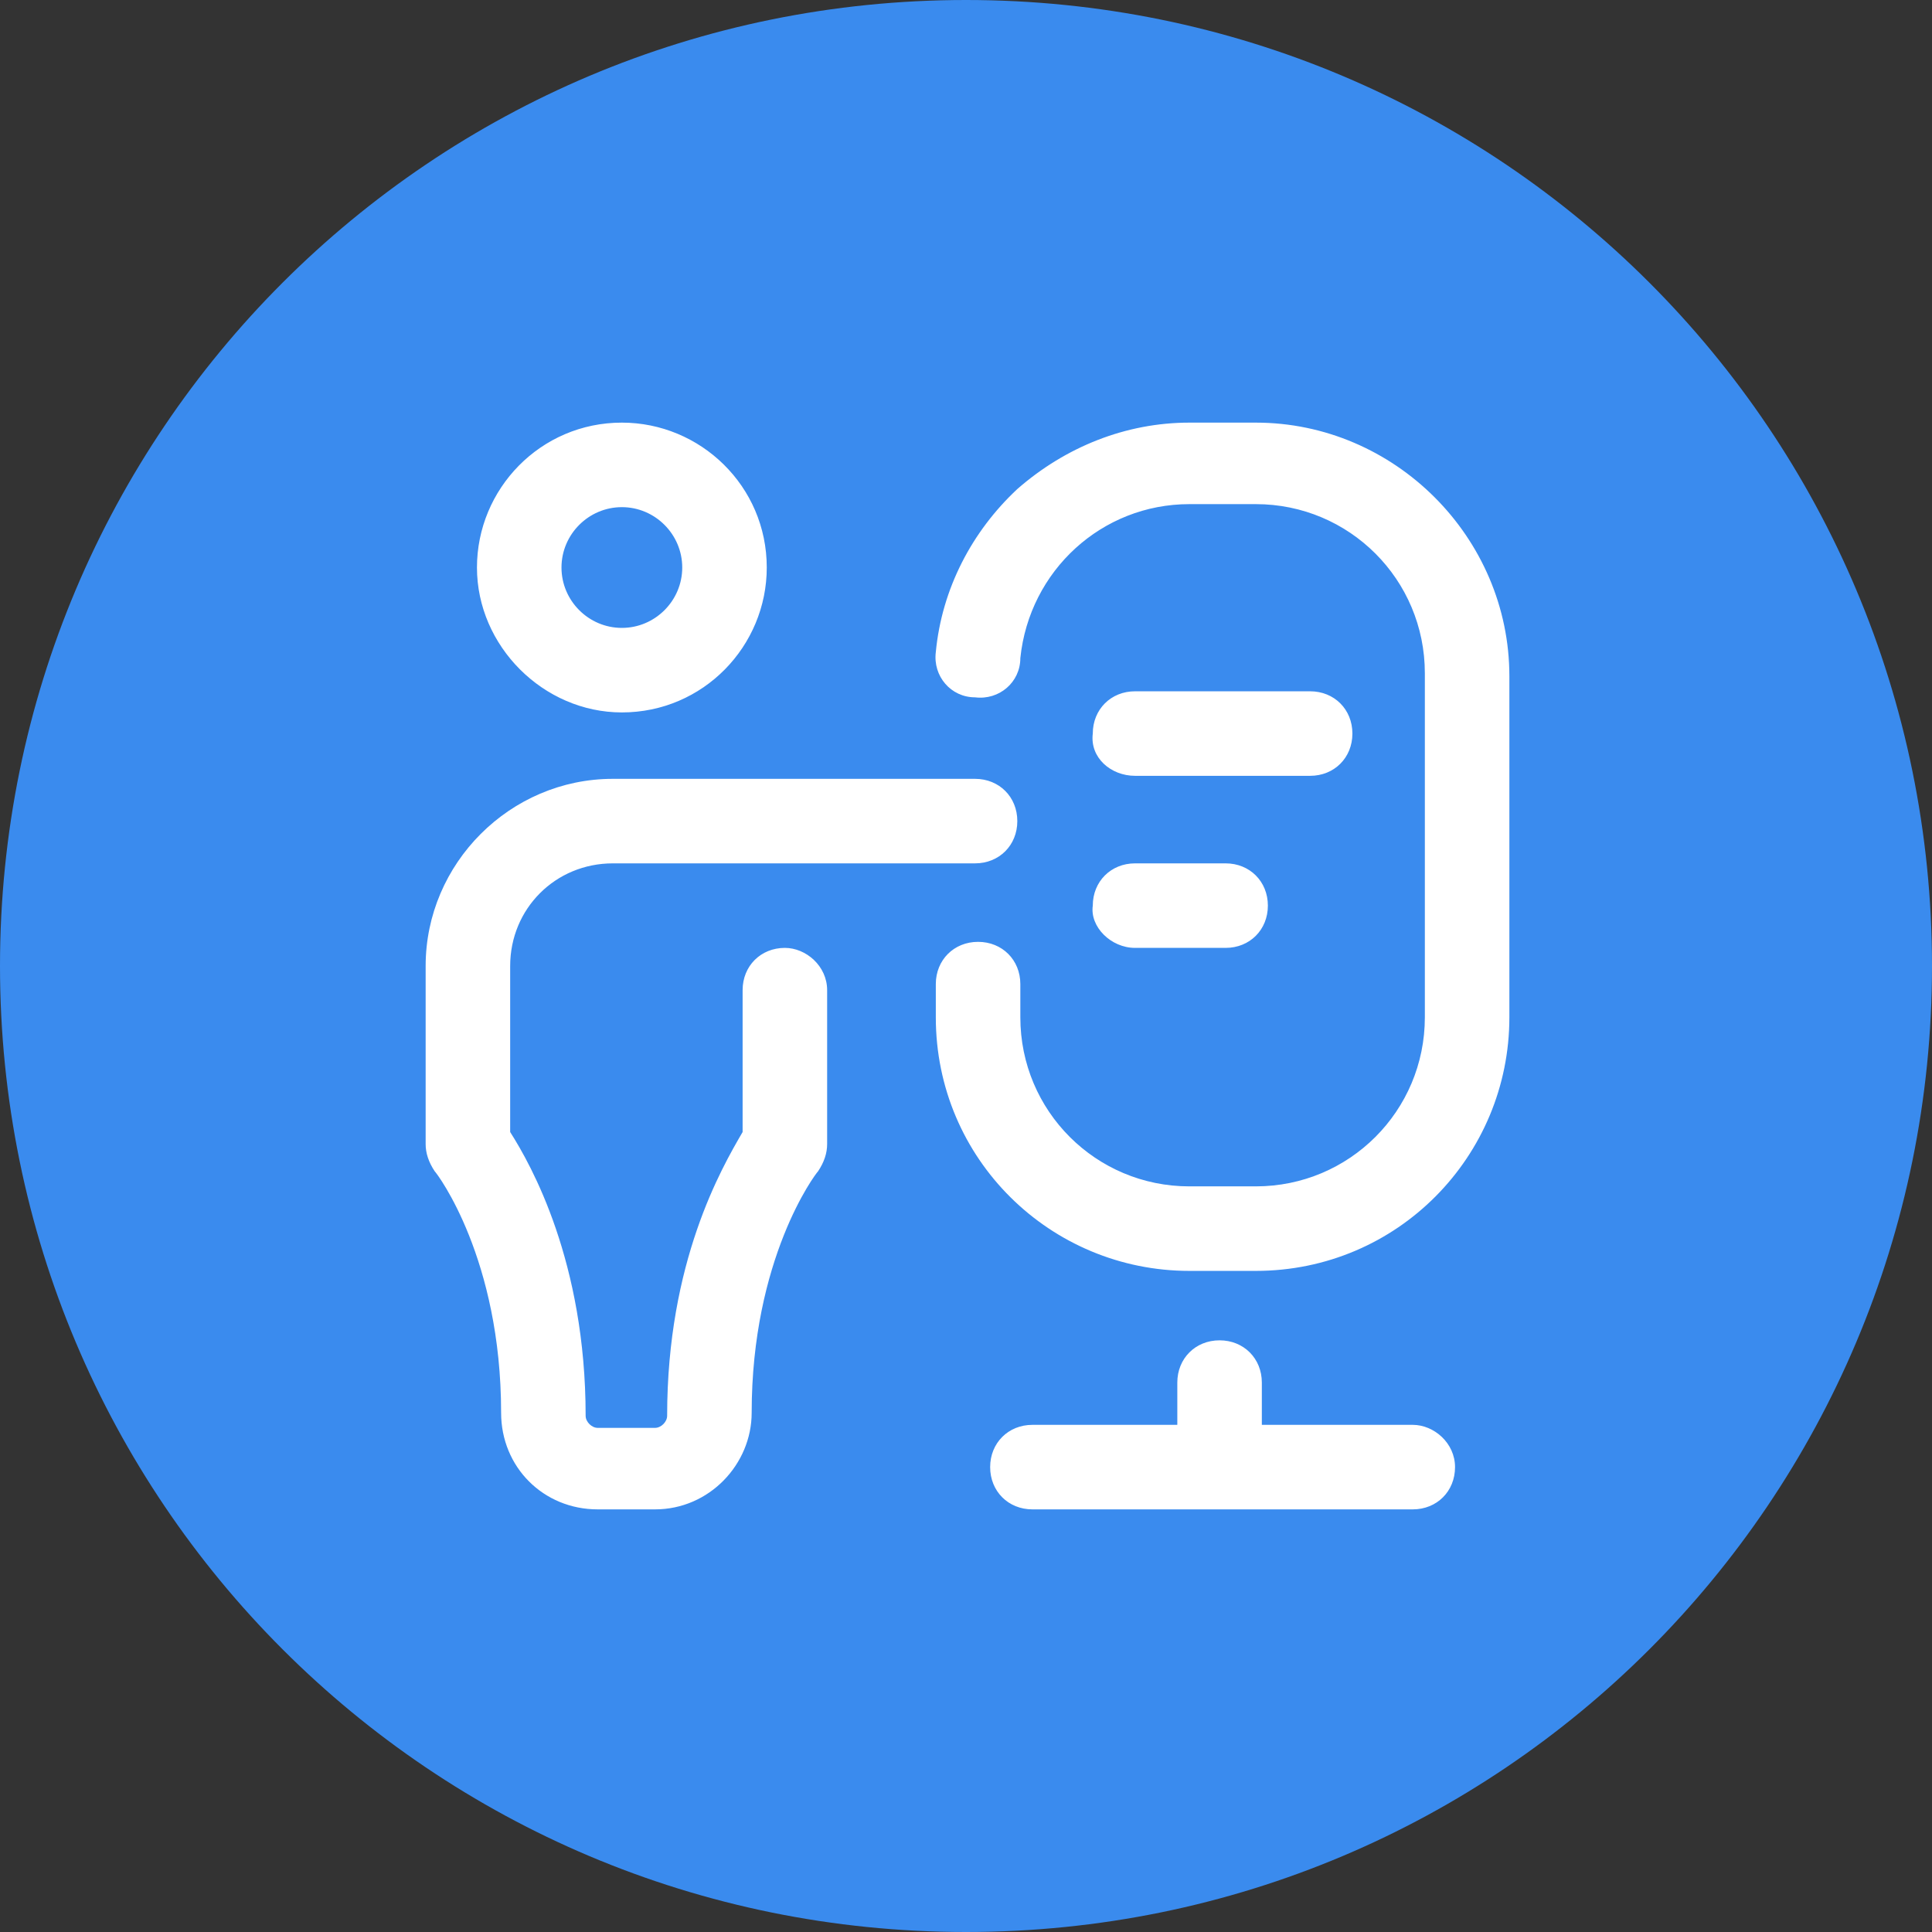
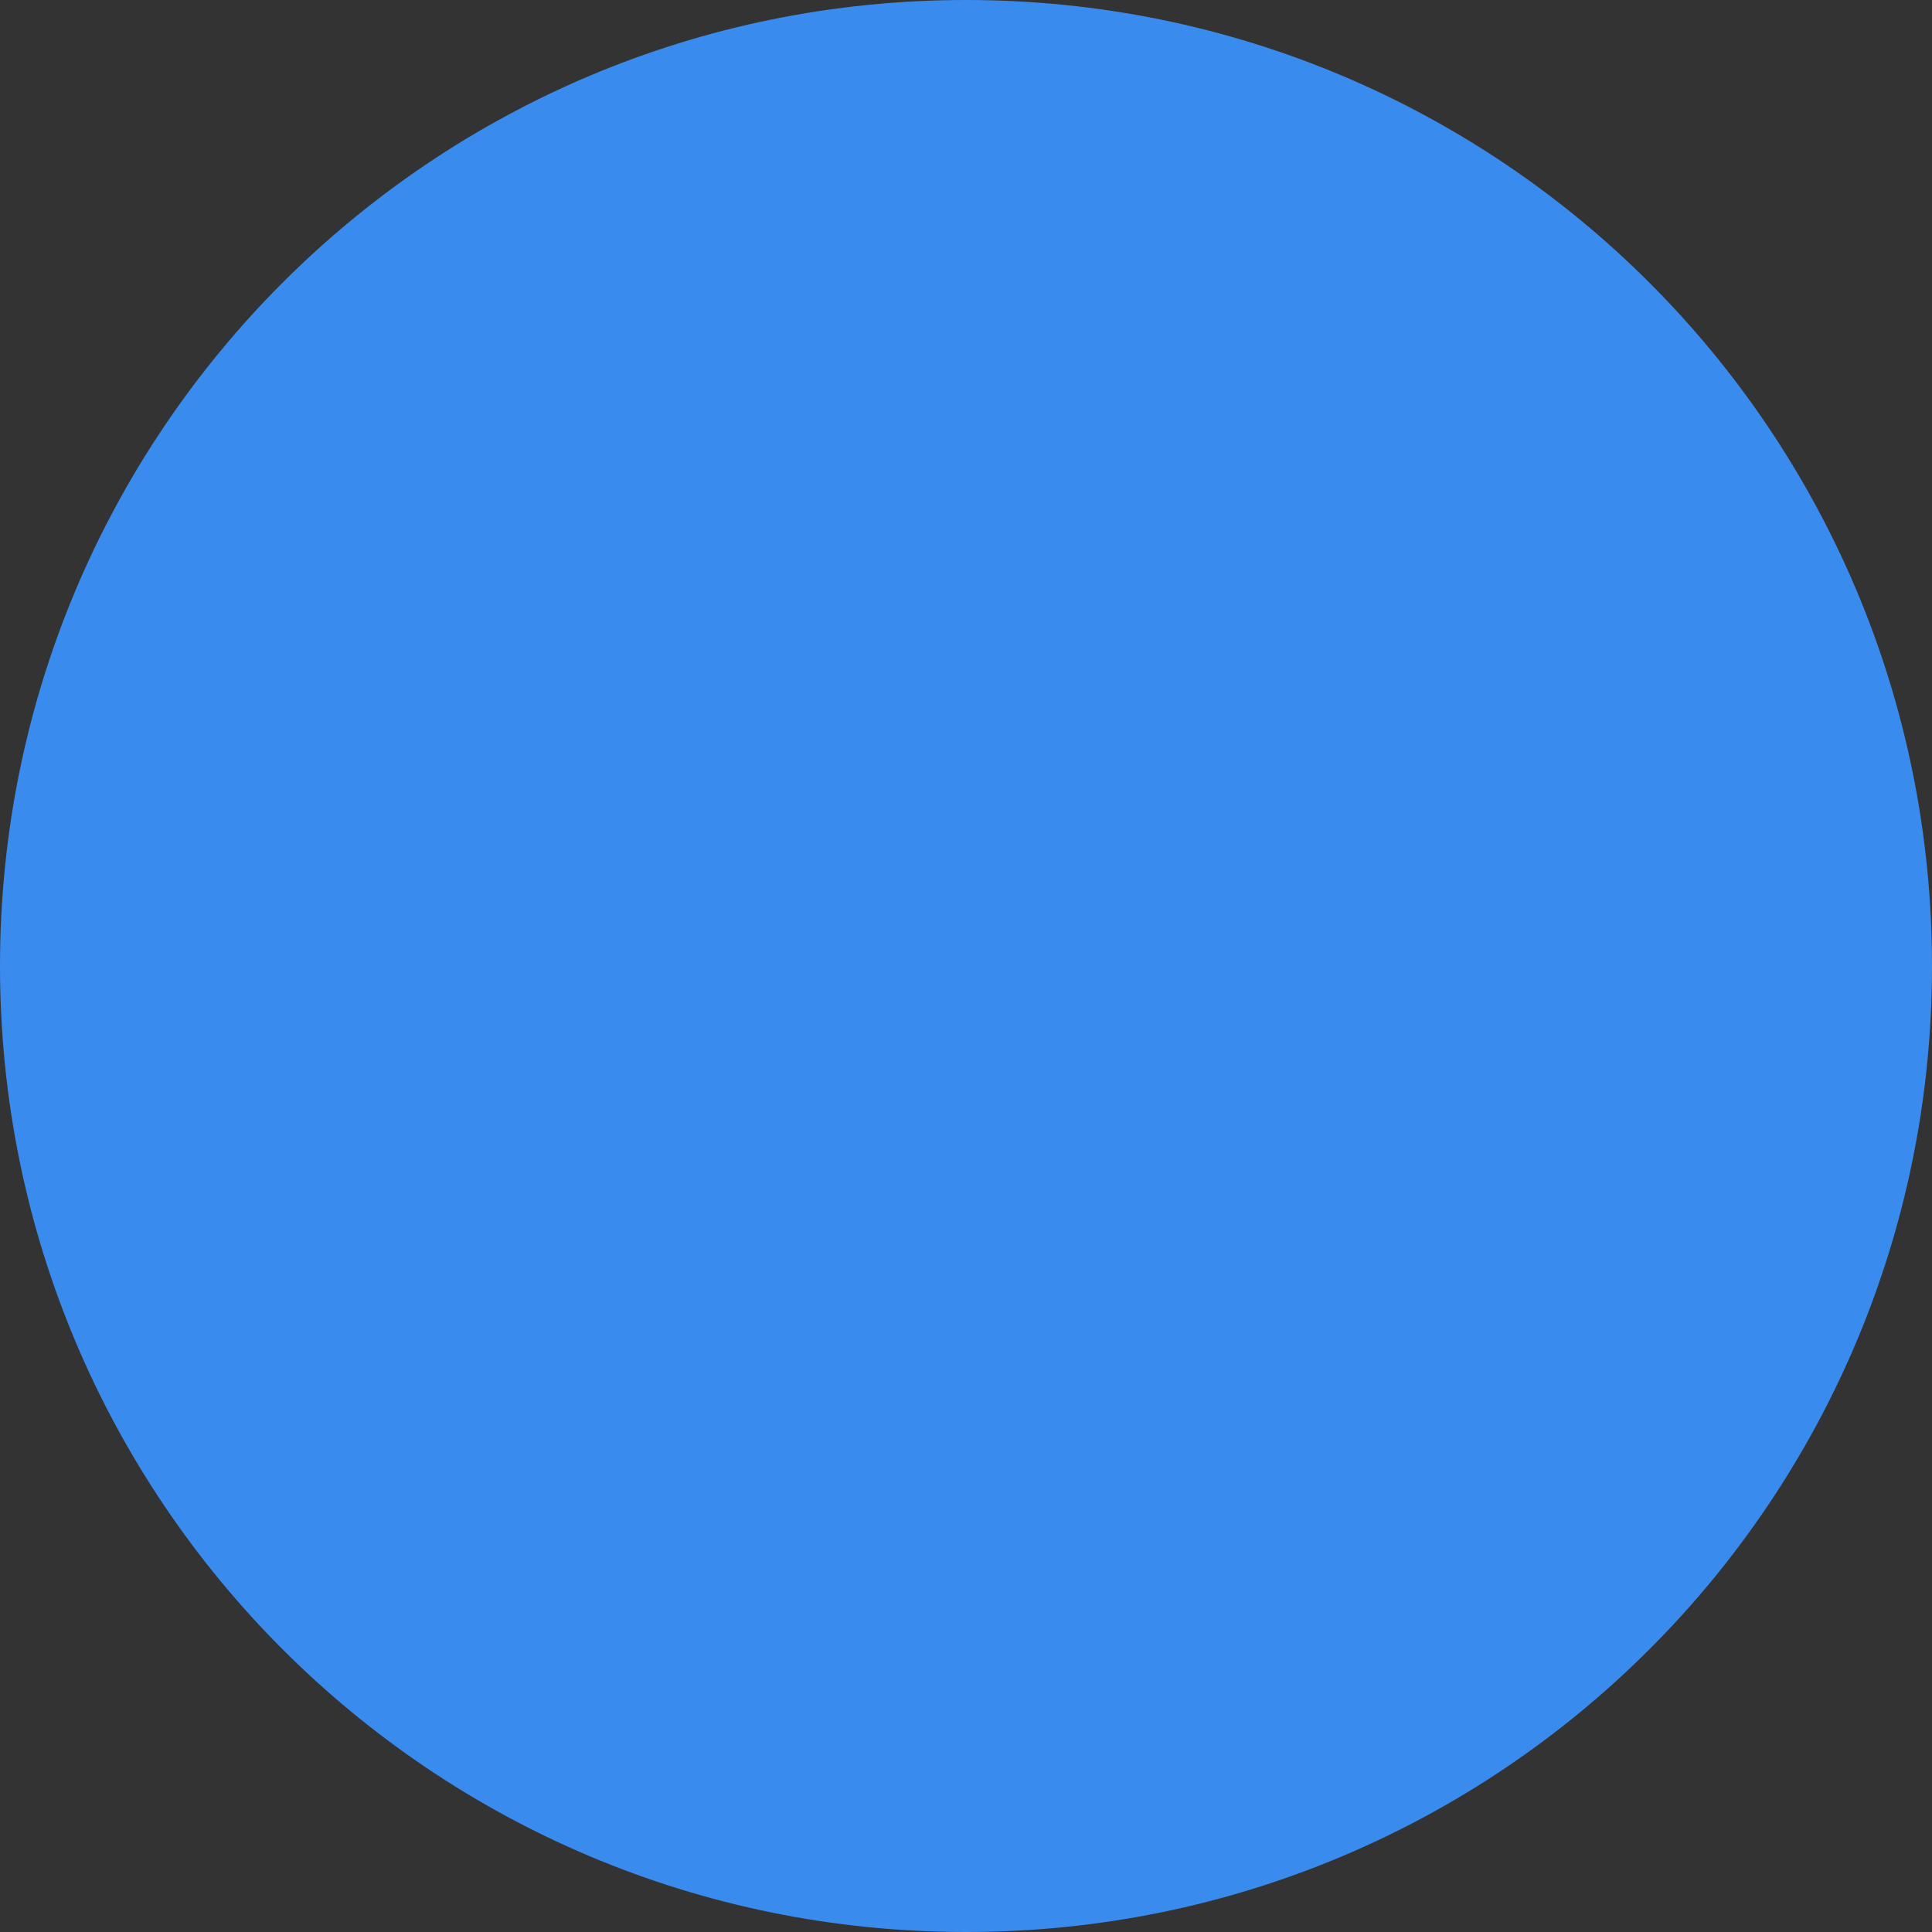
<svg xmlns="http://www.w3.org/2000/svg" version="1.1" id="Layer_1" x="0px" y="0px" width="64px" height="64px" viewBox="0 0 64 64" style="enable-background:new 0 0 64 64;" xml:space="preserve">
  <rect x="0" y="0" width="64" height="64" fill="#333333" stroke="none" />
  <style type="text/css">
	.st0{fill:#3A8BEE;}
	.st1{fill:#FFFFFF;}
</style>
  <path class="st0" d="M32,0L32,0c17.7,0,32,14.3,32,32l0,0c0,17.7-14.3,32-32,32l0,0C14.3,64,0,49.7,0,32l0,0C0,14.3,14.3,0,32,0z" />
-   <path class="st1" d="M27.4,32.8v5.1c0,0.3-0.1,0.6-0.3,0.9c-0.1,0.1-2.2,2.9-2.2,8c0,1.7-1.4,3.2-3.2,3.2h-1.9  c-1.8,0-3.2-1.4-3.2-3.2c0-5.1-2.1-7.9-2.2-8c-0.2-0.3-0.3-0.6-0.3-0.9V32c0-3.4,2.8-6.2,6.2-6.2h12c0.8,0,1.4,0.6,1.4,1.4  c0,0.8-0.6,1.4-1.4,1.4h-12c-1.9,0-3.4,1.5-3.4,3.4v5.5c0.7,1.1,2.5,4.3,2.5,9.4c0,0.2,0.2,0.4,0.4,0.4h1.9c0.2,0,0.4-0.2,0.4-0.4  c0-5.1,1.8-8.2,2.5-9.4v-4.7c0-0.8,0.6-1.4,1.4-1.4C26.7,31.4,27.4,32,27.4,32.8L27.4,32.8z M15.8,18.8c0-2.6,2.1-4.8,4.8-4.8  c2.6,0,4.8,2.1,4.8,4.8c0,2.6-2.1,4.8-4.8,4.8C18,23.6,15.8,21.4,15.8,18.8z M18.6,18.8c0,1.1,0.9,2,2,2c1.1,0,2-0.9,2-2  c0-1.1-0.9-2-2-2C19.5,16.8,18.6,17.7,18.6,18.8z M41.6,14h-2.2c-2.1,0-4.1,0.8-5.7,2.2c-1.5,1.4-2.5,3.3-2.7,5.4  c-0.1,0.8,0.5,1.5,1.3,1.5c0.8,0.1,1.5-0.5,1.5-1.3c0.3-2.9,2.7-5.1,5.6-5.1h2.2c3.1,0,5.6,2.5,5.6,5.6v11.4c0,3.1-2.5,5.6-5.6,5.6  h-2.2c-3.1,0-5.6-2.5-5.6-5.6v-1.1c0-0.8-0.6-1.4-1.4-1.4c-0.8,0-1.4,0.6-1.4,1.4v1.1c0,4.7,3.8,8.4,8.4,8.4h2.2  c4.7,0,8.4-3.8,8.4-8.4V22.4C50,17.8,46.2,14,41.6,14z M46.8,47.2h-5v-1.4c0-0.8-0.6-1.4-1.4-1.4c-0.8,0-1.4,0.6-1.4,1.4v1.4h-4.8  c-0.8,0-1.4,0.6-1.4,1.4c0,0.8,0.6,1.4,1.4,1.4h12.6c0.8,0,1.4-0.6,1.4-1.4C48.2,47.8,47.5,47.2,46.8,47.2z M37.6,31.4h3  c0.8,0,1.4-0.6,1.4-1.4c0-0.8-0.6-1.4-1.4-1.4h-3c-0.8,0-1.4,0.6-1.4,1.4C36.1,30.7,36.8,31.4,37.6,31.4z M37.6,25.7h5.8  c0.8,0,1.4-0.6,1.4-1.4c0-0.8-0.6-1.4-1.4-1.4h-5.8c-0.8,0-1.4,0.6-1.4,1.4C36.1,25.1,36.8,25.7,37.6,25.7z" />
</svg>